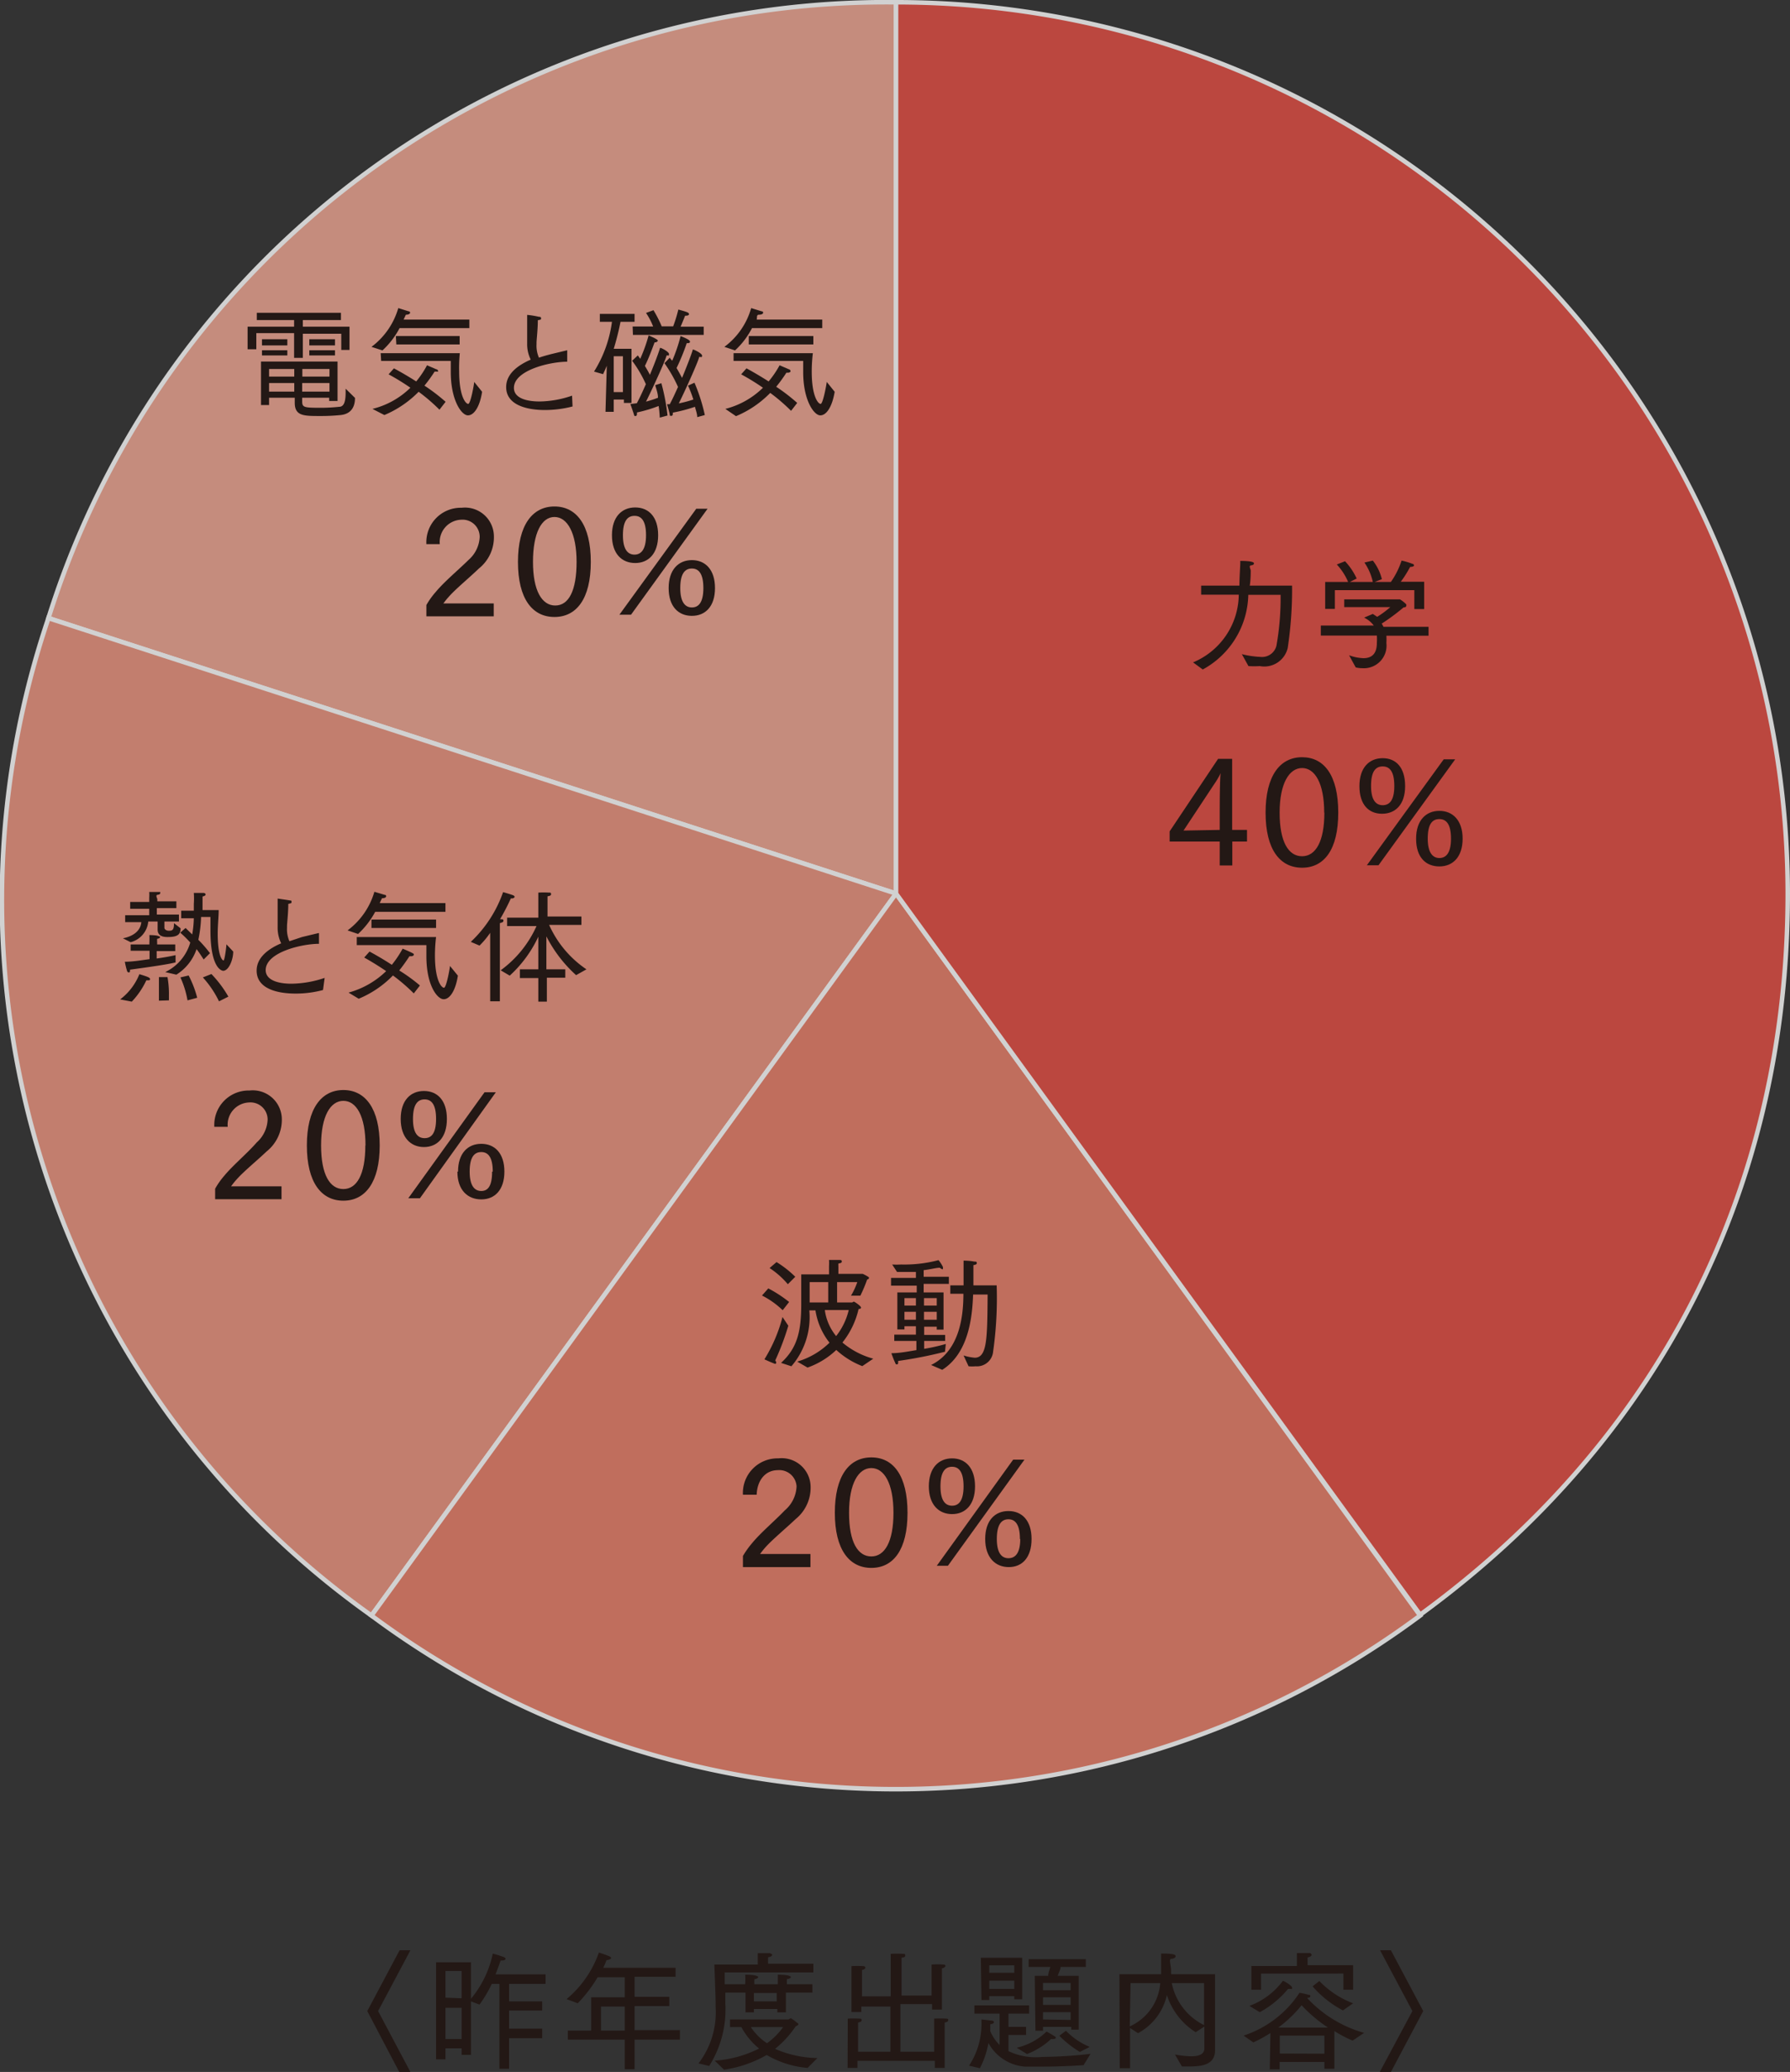
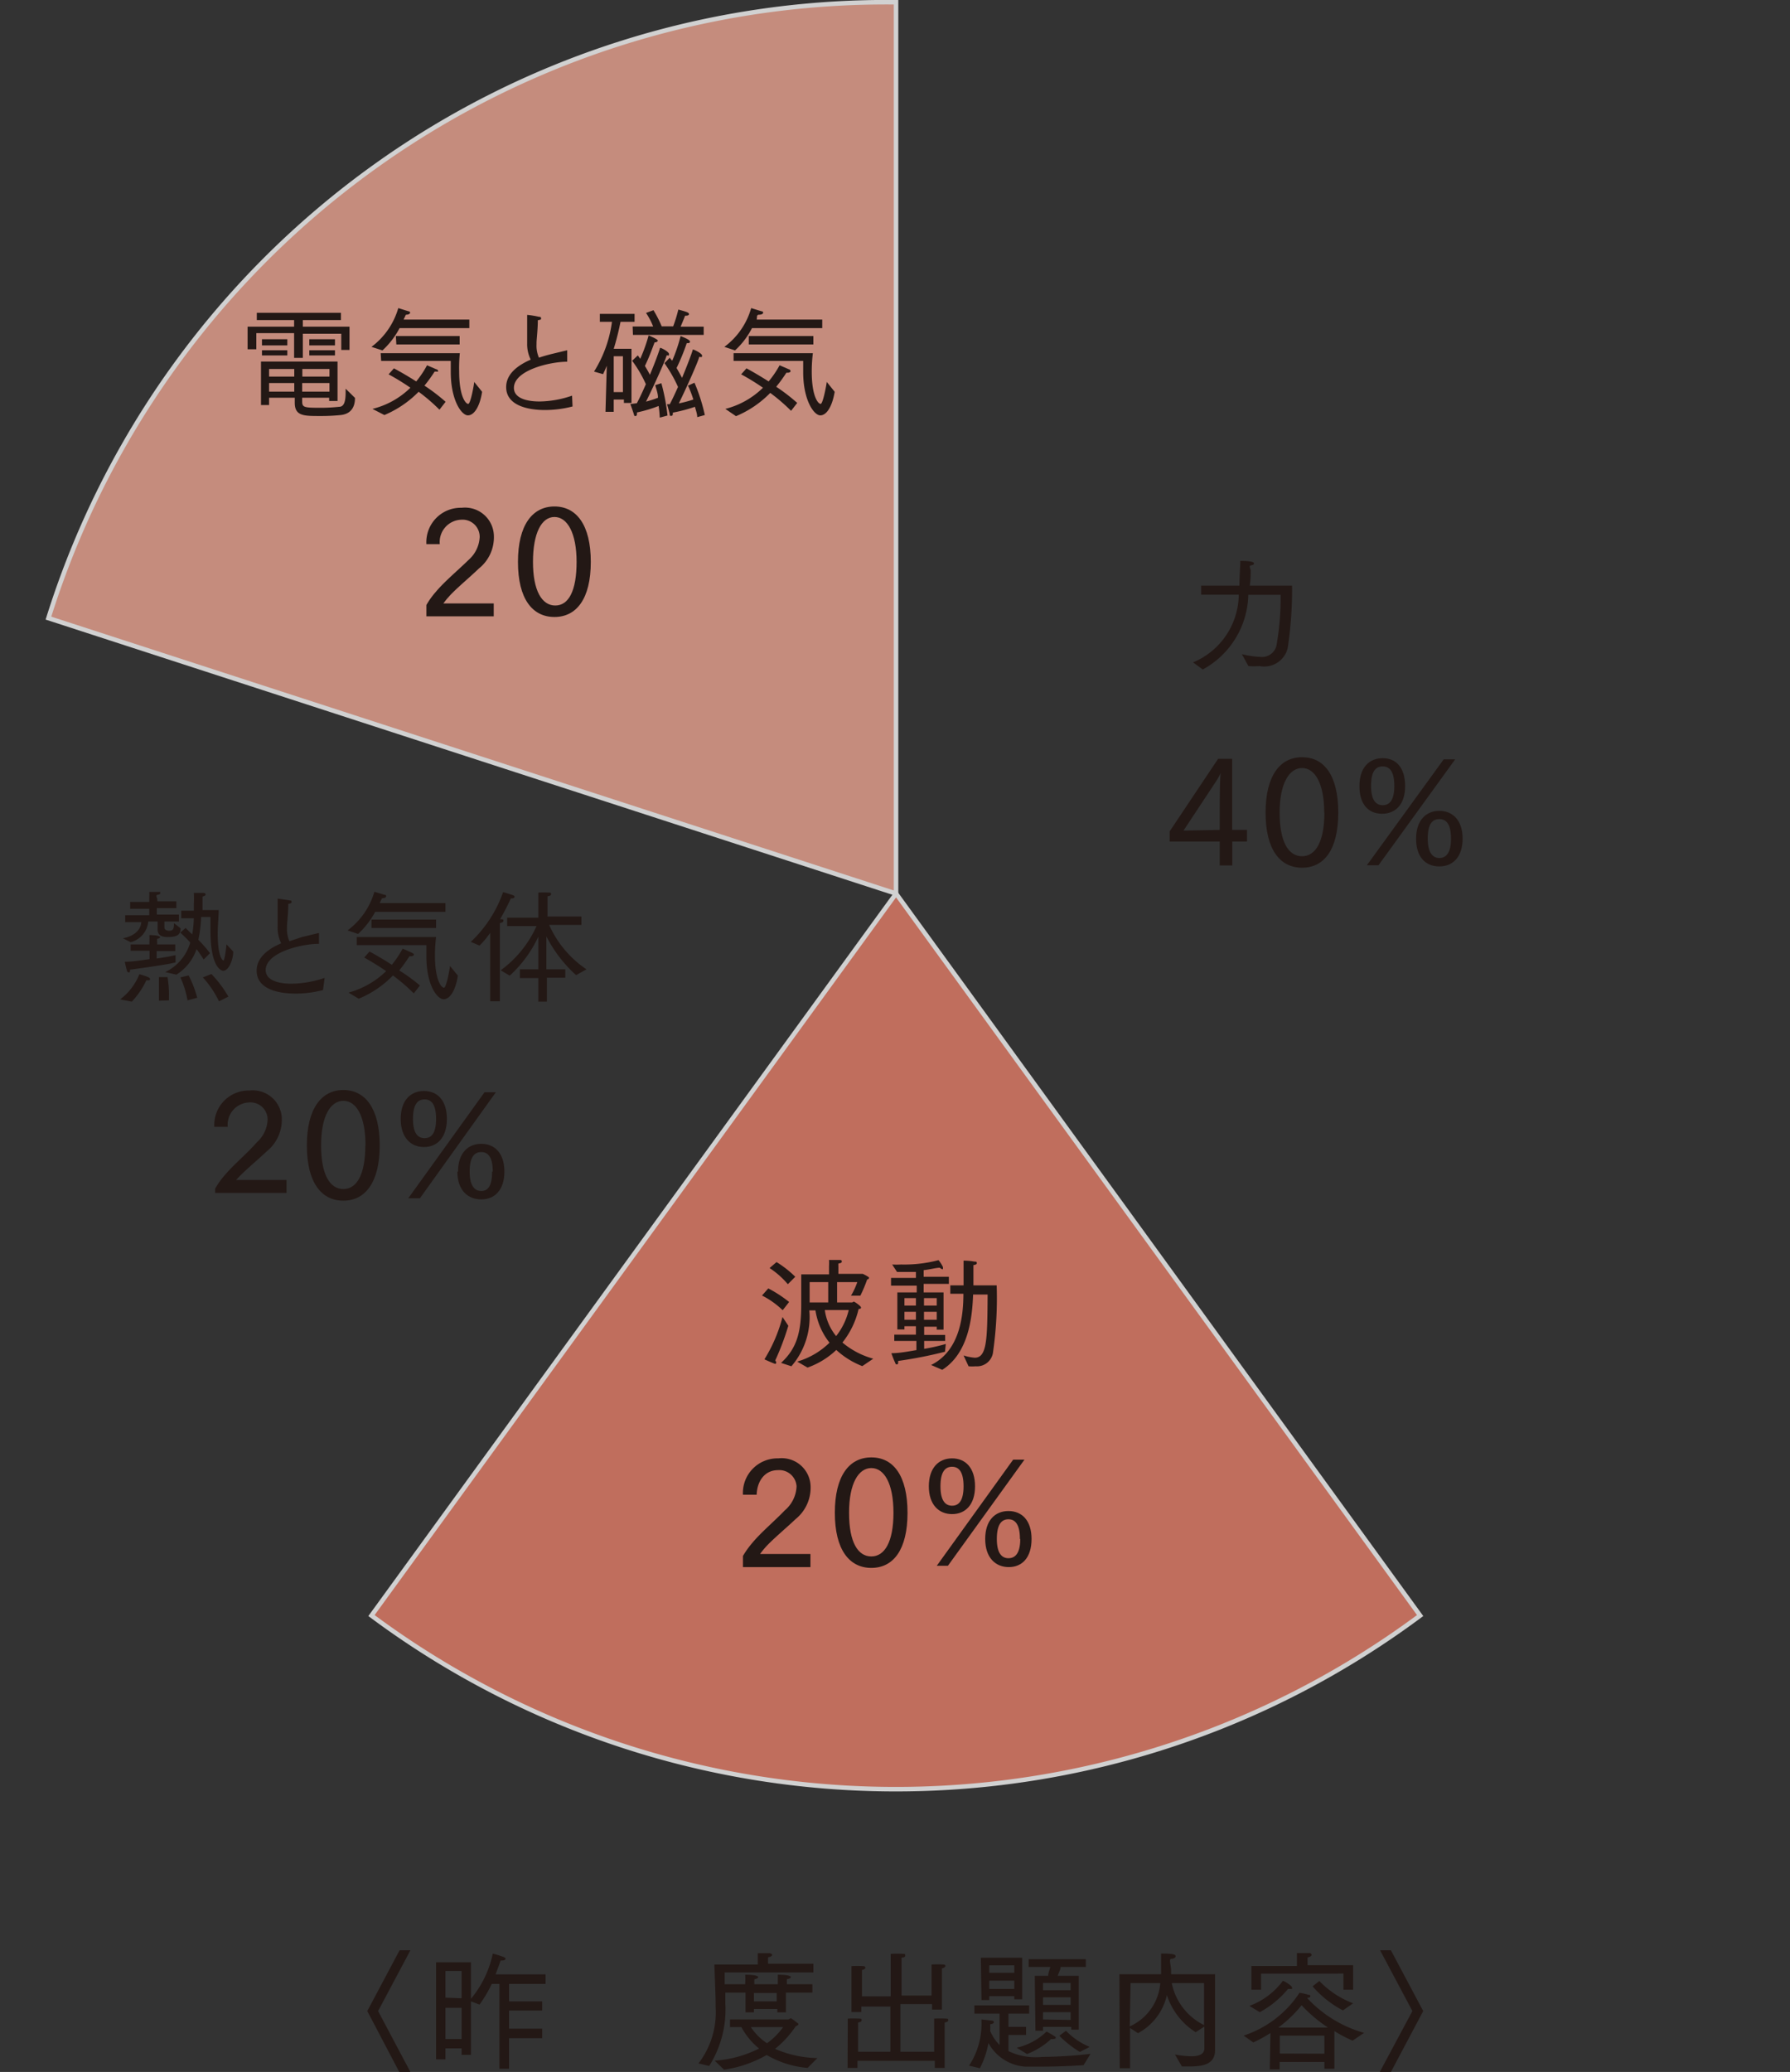
<svg xmlns="http://www.w3.org/2000/svg" viewBox="0 0 110.83 128.25">
  <rect x="0" y="0" width="110.83" height="128.25" fill="#333333" stroke="none" />
  <defs>
    <style>
      .a {
        opacity: 0.77;
      }

      .b {
        fill: #efa692;
      }

      .b, .c, .d, .e {
        stroke: #fff;
        stroke-miterlimit: 10;
        stroke-width: 0.28px;
      }

      .c {
        fill: #ec947f;
      }

      .d {
        fill: #e97f69;
      }

      .e {
        fill: #e24d42;
      }

      .f {
        fill: #231815;
      }
    </style>
  </defs>
  <title>buturi_graph</title>
  <g>
    <g class="a">
      <path class="b" d="M55.48,55.31,3,38.26A54.35,54.35,0,0,1,55.48.14Z" />
-       <path class="c" d="M55.48,55.31,23,100A54.3,54.3,0,0,1,3,38.26Z" />
      <path class="d" d="M55.48,55.31,87.93,100A54.41,54.41,0,0,1,23,100Z" />
-       <path class="e" d="M55.48,55.31V.14a55.19,55.19,0,0,1,55.21,55.17c0,18.28-8,33.89-22.76,44.64Z" />
    </g>
    <g>
      <path class="f" d="M15.33,20.22h2.88v-.41H15.9v-.45h5.21v.45H18.75v.41h2.89v1.44h-.51v-1H18.75v1.49h-.54V20.62H15.87v1h-.54Zm.83,2.16H20.9v2.44h-.52v-.2H18.71v.24c0,.36.15.38,1.09.38A10.26,10.26,0,0,0,21,25.18c.3,0,.4-.33.4-.88v-.24l.58.57c0,.67-.34,1-.88,1.06a12,12,0,0,1-1.29.06c-1,0-1.56,0-1.56-.82v-.31H16.66v.45h-.5ZM16.22,21h1.57v.38H16.22Zm0,.68h1.57V22H16.22Zm2,1.63v-.47H16.66v.47Zm0,.93v-.53H16.66v.53Zm2.18,0v-.53H18.71v.53Zm0-.93v-.47H18.72v.47ZM19.15,21h1.59v.38H19.15Zm0,.68h1.59V22H19.15Z" />
      <path class="f" d="M23,21.47a4.58,4.58,0,0,0,1.66-2.4l.64.2q.09,0,.09.09c0,.06-.09.12-.26.12l-.14.3h4.07v.53H24.74a5.07,5.07,0,0,1-1.06,1.38Zm.06,3.84A5.08,5.08,0,0,0,25.41,24a14.65,14.65,0,0,0-1.35-.83l.33-.37s.63.33,1.38.81a6,6,0,0,0,.67-1l.58.25c.07,0,.11.09.11.12S27.07,23,27,23h-.09a9,9,0,0,1-.63.87,11.46,11.46,0,0,1,1.31,1l-.38.49a11.28,11.28,0,0,0-1.29-1.11,6.49,6.49,0,0,1-2.12,1.44Zm.51-3.45h4.9A9.35,9.35,0,0,0,28.43,23c0,1.55.41,2,.56,2s.37-1.24.37-1.36l.49.61c-.14.91-.49,1.46-.88,1.46s-1.06-.93-1.06-2.68c0-.41,0-.69,0-.69H23.6Zm.94-1.06h3.95v.52H24.54Z" />
      <path class="f" d="M35.45,25.16a6.91,6.91,0,0,1-1.71.22c-1.08,0-2.4-.29-2.4-1.42,0-.82.72-1.35,1.52-1.7a2.15,2.15,0,0,1-.22-1c0-.23,0-.53,0-.93v-.19c0-.19,0-.41,0-.65v0s0,0,0,0a5.56,5.56,0,0,1,.73.12c.06,0,.13,0,.13.09s0,.08-.2.12c0,.57-.08,1.22-.08,1.39v.1a1.84,1.84,0,0,0,.15.83c.26-.09.52-.16.75-.22l1-.24h0a0,0,0,0,1,0,.05v.66c-1.08,0-3.3.53-3.3,1.62,0,.57.64.84,1.6.84a6.37,6.37,0,0,0,2-.36Z" />
      <path class="f" d="M37.57,22.64c-.07.17-.15.35-.23.52L36.78,23a7.68,7.68,0,0,0,1.11-3.08h-.75v-.49h2.15v.49h-.87A16.71,16.71,0,0,1,38,21.59h1.1v3.35h-.47v-.21H38v.76h-.51Zm1,1.63V22.05H38v2.22Zm2.28,1.58a6.47,6.47,0,0,0-.07-.72,8.71,8.71,0,0,1-1.34.4v0c0,.12,0,.22-.09.22s-.07,0-.11-.13-.21-.61-.21-.61l.4-.05c.19-.35.38-.77.56-1.18a7.6,7.6,0,0,0-.85-1.45l.35-.33c.05.06.1.14.15.21a9.84,9.84,0,0,0,.52-1.45c.56.24.57.3.57.33s-.08.1-.15.1h-.05c-.16.43-.37,1-.6,1.46.12.2.23.39.31.55.31-.74.55-1.4.63-1.67.09,0,.55.25.55.38s0,.09-.15.09h0c0,.14-.73,1.77-1.27,2.86a7.25,7.25,0,0,0,.74-.24c0-.28-.11-.54-.17-.78l.38-.12a12.91,12.91,0,0,1,.38,2Zm-1.68-5.64h1.27a4.23,4.23,0,0,0-.44-.84l.46-.17a7.24,7.24,0,0,1,.51,1h.71A8.71,8.71,0,0,0,42,19.16s.41.11.53.16.13.09.13.13-.06.09-.17.09h-.07c-.08.2-.18.45-.28.68h1.43v.51H39.19Zm4,5.61c0-.21-.09-.43-.14-.64a9.55,9.55,0,0,1-1.37.36c0,.12,0,.2-.1.2s-.08,0-.1-.12-.16-.6-.16-.6l.17,0c.17-.32.34-.69.51-1.07a8.55,8.55,0,0,0-.84-1.47l.34-.35c0,.06.09.13.14.2a9.87,9.87,0,0,0,.52-1.53c.32.13.58.25.58.34s-.06.1-.15.1h-.05a12.83,12.83,0,0,1-.63,1.54c.13.22.25.44.34.61.32-.77.59-1.48.67-1.76.06,0,.57.24.57.38s-.06.08-.18.08h0c0,.14-.72,1.78-1.26,2.88a7.56,7.56,0,0,0,.9-.24,7,7,0,0,0-.33-.86l.4-.18a11.13,11.13,0,0,1,.64,2Z" />
      <path class="f" d="M44.85,21.47a4.52,4.52,0,0,0,1.66-2.4l.65.2q.09,0,.09.09c0,.06-.09.12-.26.12s-.1.2-.14.3h4.06v.53H46.56a4.88,4.88,0,0,1-1.05,1.38Zm.06,3.84A5.12,5.12,0,0,0,47.24,24a14.65,14.65,0,0,0-1.35-.83l.33-.37s.62.33,1.37.81a6.09,6.09,0,0,0,.68-1l.58.25c.06,0,.1.09.1.12s-.06.09-.17.09h-.09a9,9,0,0,1-.63.87,11.33,11.33,0,0,1,1.3,1l-.38.49a11.28,11.28,0,0,0-1.29-1.11,6.38,6.38,0,0,1-2.12,1.44Zm.51-3.45h4.91A9.35,9.35,0,0,0,50.26,23c0,1.55.4,2,.55,2s.37-1.24.38-1.36l.49.61c-.15.91-.5,1.46-.89,1.46s-1.06-.93-1.06-2.68c0-.41,0-.69,0-.69H45.42Zm.94-1.06h4v.52h-4Z" />
    </g>
    <g>
      <path class="f" d="M22.74,124.48l2-3.76h.67l-2,3.76,2,3.77h-.69Z" />
      <path class="f" d="M27,121.46h2.16v2.26a6.4,6.4,0,0,0,1.35-2.79c.08,0,.56.16.66.2s.13.07.13.12-.08.1-.21.1H31c-.08.21-.17.5-.32.86h3.1v.59H31.52v1.08h2.05v.57H31.52v1.12h2.05v.59H31.52v1.89h-.6V122.8h-.47a8.08,8.08,0,0,1-.76,1.28l-.53-.2v3.31h-.58v-.4h-1v.68H27Zm1.58,2.23V122h-1v1.65Zm0,2.52v-1.93h-1v1.93Z" />
-       <path class="f" d="M35.16,125.69H36.6v-2.06h2.08v-1.24H37A8.42,8.42,0,0,1,35.77,124l-.69-.26a6.58,6.58,0,0,0,2-2.88,6,6,0,0,1,.69.25s.07.06.07.09-.1.12-.29.13a3.67,3.67,0,0,1-.2.47h4.48v.56H39.29v1.24h2.15v.57H39.29v1.49H42.1v.59H39.29v1.83h-.61v-1.83H35.16Zm3.52,0V124.2H37.21v1.49Z" />
      <path class="f" d="M43.25,127.72a5.21,5.21,0,0,0,1.06-3.49V124c0-.36-.08-2.4-.08-2.4h2.69c0-.16,0-.39,0-.7,0,0,.41,0,.69,0,.13,0,.2.06.2.11s-.09.12-.25.14a3.43,3.43,0,0,0,0,.4h2.8v.54H44.87s0,.34,0,.73h1.27a5.49,5.49,0,0,0,0-.59s.51,0,.67.06.13.06.13.1-.07.09-.23.12a1.78,1.78,0,0,0,0,.31h1.45c0-.07,0-.32,0-.59,0,0,.5,0,.67.06s.13.06.13.1-.07.09-.24.12c0,.1,0,.24,0,.31H50.3v.52H48.66v1.22h-.53v-.21H46.68v.21h-.52v-1.22H44.91c0,.29,0,.57,0,.68a6.53,6.53,0,0,1-1,3.86Zm1-.17A7.16,7.16,0,0,0,47,126.8a4.45,4.45,0,0,1-1.1-1.33H45.2V125h3.62s.1-.07.16-.07a3,3,0,0,1,.39.29c.05,0,.06.06.06.09s-.08.08-.16.11a6.33,6.33,0,0,1-1.28,1.4,6.81,6.81,0,0,0,2.62.57L50,128a6,6,0,0,1-2.53-.8,7.47,7.47,0,0,1-2.64.91Zm2.24-2.08a3.39,3.39,0,0,0,1,1,4.18,4.18,0,0,0,1-1Zm1.6-1.59v-.52H46.68v.52Z" />
      <path class="f" d="M52.49,125.7s0-.46,0-.75a6.09,6.09,0,0,1,.73,0c.08,0,.13,0,.13.09s-.07.12-.22.15l0,.48V127h2v-2.8H53.33v.34h-.61v-2.09s0-.47,0-.75a6.2,6.2,0,0,1,.74,0c.08,0,.12.05.12.1s-.06.11-.21.14c0,.23,0,.47,0,.47v1.16h1.78v-1.88s0-.47,0-.75a6.55,6.55,0,0,1,.77,0c.08,0,.13,0,.13.1s-.08.12-.23.14c0,.23,0,.47,0,.47v1.87h1.86v-1.17s0-.47,0-.75a6.09,6.09,0,0,1,.73,0c.09,0,.13.05.13.09s-.07.12-.22.15l0,.47v2.08h-.61v-.34H55.75V127h2.09V125.7s0-.46,0-.75a6.2,6.2,0,0,1,.74,0c.08,0,.13,0,.13.09s-.07.12-.22.15c0,.23,0,.48,0,.48V128h-.61v-.44H53.09V128h-.61Z" />
      <path class="f" d="M60,127.86a4.71,4.71,0,0,0,.77-2.7V125l.63.07c.08,0,.14.05.14.1s-.07.11-.23.13a4.06,4.06,0,0,1,0,.42,2.81,2.81,0,0,0,.58.86v-1.94H60.33v-.51h3.39v.51H62.44v.82h1.09v.5H62.44v1a3.88,3.88,0,0,0,2.08.36,28.92,28.92,0,0,0,3-.19l-.43.7s-1.31.09-2.46.09c-.44,0-.85,0-1.17,0a2.82,2.82,0,0,1-2.26-1.46,5.44,5.44,0,0,1-.53,1.56Zm.73-6.68h2.56v2.57h-.49v-.19H61.25v.24h-.48Zm2.07.93v-.46H61.25v.46Zm0,1v-.51H61.25v.51Zm.15,3.64a3.94,3.94,0,0,0,1.85-1s.35.19.51.3a.09.09,0,0,1,.06.08s0,.08-.14.08a.44.44,0,0,1-.15,0,4.6,4.6,0,0,1-1.49.93Zm1.12-4.45h.83c0-.19.1-.4.13-.55H63.69v-.48h3.54v.48H65.67c0,.14-.12.36-.18.55h1.3v3.33h-.46v-.17H64.58v.24h-.47Zm2.22.89v-.45H64.58v.45Zm0,.91v-.47H64.58v.47Zm0,.93v-.48H64.58V125Zm-.29.67a4.36,4.36,0,0,0,1.47,1l-.61.31a6.48,6.48,0,0,1-1.27-1Z" />
      <path class="f" d="M69.31,122.2h2.58a1.7,1.7,0,0,0,0-.22c0-.47,0-.93,0-1.06.84,0,.9.08.9.17s-.13.15-.28.16,0,.43,0,.72c0,.07,0,.15,0,.23h2.72V126c0,.39,0,.73,0,.91v0c0,.92-.86,1-1.6,1h-.45l-.43-.74a6.11,6.11,0,0,0,1,.11c.46,0,.82-.11.82-.49v-1.35l-.54.35a4.27,4.27,0,0,1-1.78-2.3,3.56,3.56,0,0,1-1.79,2.36l-.49-.32v2.49h-.64Zm.64,3.23a3.21,3.21,0,0,0,1.89-2.68H70Zm4.6-2.68h-2a3.72,3.72,0,0,0,2,2.6Z" />
      <path class="f" d="M78.66,125.84a8,8,0,0,1-1.06.58L77,126a6.6,6.6,0,0,0,3.46-2.65,3.85,3.85,0,0,1,.57.13c.06,0,.1,0,.1.08s-.06.09-.2.11h0a7.61,7.61,0,0,0,3.53,2.16l-.71.48a8,8,0,0,1-1.13-.59l0,2.33H82v-.42H79.23v.46h-.61Zm-1.3-1.68a4.51,4.51,0,0,0,2.07-1.55c.07,0,.57.3.57.42s0,.08-.13.08l-.12,0A5.91,5.91,0,0,1,78,124.55Zm.12-2.47H80.3v-.13s0-.34,0-.67l.77,0c.08,0,.14.06.14.11s-.06.13-.25.16c0,.18,0,.39,0,.39v.09h2.82v1.52h-.6v-1H78.08v1h-.6Zm4.74,3.81a8.93,8.93,0,0,1-1.63-1.38,7.73,7.73,0,0,1-1.44,1.38ZM82,127.12V126H79.24v1.11Zm-.31-4.5A5.64,5.64,0,0,0,83.78,124l-.63.44a6.43,6.43,0,0,1-1.88-1.49Z" />
      <path class="f" d="M87.45,124.48l-2-3.76h.67l2,3.76-2,3.77h-.69Z" />
    </g>
    <g>
      <path class="f" d="M73.87,41a4.59,4.59,0,0,0,2.83-4.19H74.37v-.56h2.37c0-.47.05-1.22.05-1.32a1.41,1.41,0,0,0,0-.21c.66,0,.85.07.85.15s-.07.11-.2.13,0,.24,0,.32,0,.6-.06.93H80a24.12,24.12,0,0,1-.27,3.86A1.49,1.49,0,0,1,78,41.23a5.49,5.49,0,0,1-.7,0l-.41-.74a5.57,5.57,0,0,0,1.14.17.92.92,0,0,0,1-.68,16.75,16.75,0,0,0,.26-3.16h-2a5.39,5.39,0,0,1-2.82,4.62Z" />
-       <path class="f" d="M81.78,38.72h3.28a1.63,1.63,0,0,0-.6-.49L85,38l.27.18a5.67,5.67,0,0,0,.81-.6l-2.85,0V37.1h3.34s.07,0,.11,0a1.83,1.83,0,0,1,.39.31.16.16,0,0,1,0,.09c0,.07-.07.09-.17.1a12.63,12.63,0,0,1-1.35,1,2,2,0,0,1,.11.2h2.79v.55H85.84a3.64,3.64,0,0,1,0,.45v0a1.4,1.4,0,0,1-1.48,1.56,1.67,1.67,0,0,1-.42-.05l-.41-.75a2.82,2.82,0,0,0,.89.18c.44,0,.83-.2.83-.94v0a3.62,3.62,0,0,0,0-.46H81.78Zm.27-2.7h1.42a3.73,3.73,0,0,0-.7-1.08l.51-.2A4,4,0,0,1,84,35.81l-.42.21H85a3.43,3.43,0,0,0-.52-1.2L85,34.7a3,3,0,0,1,.56,1.15l-.44.17h1a5,5,0,0,0,.66-1.32,4.09,4.09,0,0,1,.67.2c.06,0,.1.06.1.1s-.07.09-.24.09h0a6.88,6.88,0,0,1-.58.92h1.45V37.7h-.61V36.53H82.65v1.16h-.6Z" />
    </g>
    <g>
      <path class="f" d="M72.42,51.46l3-4.49h.87v4.4h.92v.72H76.3v1.48h-.78V52.09h-3.1Zm3.1-.09V50.2c0-.13,0-2,.06-2.35a4.61,4.61,0,0,1-.41.7l-1.89,2.86Z" />
      <path class="f" d="M78.36,50.3c0-2.28.89-3.43,2.26-3.43S82.86,48,82.86,50.3s-.88,3.41-2.24,3.41S78.36,52.6,78.36,50.3Zm3.63,0c0-1.82-.58-2.76-1.37-2.76s-1.39.94-1.39,2.76.55,2.7,1.39,2.7S82,52.09,82,50.3Z" />
      <path class="f" d="M84.17,48.66c0-1.15.61-1.73,1.44-1.73S87,47.51,87,48.66s-.61,1.71-1.43,1.71S84.17,49.81,84.17,48.66ZM89.39,47h.71l-4.75,6.56h-.72Zm-3.06,1.65c0-.89-.28-1.21-.72-1.21s-.72.31-.72,1.21.32,1.19.72,1.19S86.33,49.57,86.33,48.66Zm1.35,3.26c0-1.14.62-1.72,1.44-1.72s1.44.58,1.44,1.72-.61,1.72-1.44,1.72S87.68,53.08,87.68,51.92Zm2.16,0c0-.88-.28-1.21-.72-1.21s-.72.31-.72,1.21.33,1.2.72,1.2S89.84,52.83,89.84,51.92Z" />
    </g>
    <g>
      <path class="f" d="M47.57,79.75a7.92,7.92,0,0,1,1.29.84l-.4.51a5.21,5.21,0,0,0-1.28-.91Zm1.24,2.31A16.21,16.21,0,0,1,48,84.21a.25.25,0,0,1,.06.13.07.07,0,0,1-.07.08l0,0c-.23-.08-.66-.28-.66-.28a9.49,9.49,0,0,0,1.12-2.62Zm-.73-3.94a6.39,6.39,0,0,1,1.16.91l-.46.46a5.25,5.25,0,0,0-1.13-1Zm.28,6.24c1-.92,1.25-1.93,1.25-3.65v-.33c0-.49,0-.93,0-1.5h1.72v-.51a3.33,3.33,0,0,0,0-.38l.64,0c.09,0,.15,0,.15.09s-.06.1-.21.13a1.49,1.49,0,0,0,0,.19v.45h1.39s.06,0,.12,0a2.82,2.82,0,0,1,.38.21s0,0,0,.06-.11.08-.11.08a8.76,8.76,0,0,1-.42,1l-.58,0a4.33,4.33,0,0,0,.39-.84H51.83v1.26h.94s.06-.05.1-.05.44.27.44.36-.08.08-.15.1a5.19,5.19,0,0,1-1,2.07,5,5,0,0,0,1.91,1l-.68.46a5.1,5.1,0,0,1-1.61-1A5,5,0,0,1,50,84.65l-.64-.37a4.77,4.77,0,0,0,2-1.17,4.27,4.27,0,0,1-.87-2h-.38A4.65,4.65,0,0,1,49,84.57Zm2.92-3.74V79.36H50.13c0,.48,0,1,0,1.26Zm-.21.47a3.21,3.21,0,0,0,.7,1.61,4.12,4.12,0,0,0,.78-1.61Z" />
      <path class="f" d="M55.37,82.61h1.34v-.52H56v.2h-.44V80h1.2v-.42H55.17V79.1h1.54v-.37c-.4,0-.81,0-1.17,0l-.3-.46a4.87,4.87,0,0,0,.55,0,8.29,8.29,0,0,0,2.32-.27,2,2,0,0,1,.27.42.15.15,0,0,1,0,.09s0,.06,0,.06a.38.38,0,0,1-.19-.1c-.22,0-.57.1-1,.15v.41h1.56v.44H57.19V80h1.23v2.3H58v-.18h-.78v.51h1.3V83h-1.3v.49a11.48,11.48,0,0,0,1.34-.3l-.05.48a27,27,0,0,1-2.9.57v.06c0,.09,0,.15-.07.15s-.08,0-.12-.11c-.11-.23-.23-.58-.23-.58.51,0,1.05-.11,1.55-.19V83H55.37Zm1.34-1.8v-.46H56v.46Zm0,.88V81.2H56v.49ZM58,80.81v-.46h-.79v.46Zm0,.88V81.2h-.79v.49Zm-.35,2.8c1.8-.89,2-3.08,2-4.41h-.81v-.52h.82v-.41c0-.45,0-.93,0-1.12,0,0,.39,0,.66.06.11,0,.16,0,.16.09s-.08.1-.21.13c0,.29,0,.85,0,1.25h1.44a23.5,23.5,0,0,1-.22,4.1,1,1,0,0,1-1.08.91,2.47,2.47,0,0,1-.44,0l-.31-.67a3.13,3.13,0,0,0,.69.14c.77,0,.78-1.16.8-3.91h-.9c-.05,1.39-.27,3.62-1.91,4.66Z" />
    </g>
    <g>
      <path class="f" d="M46,96.31a5.73,5.73,0,0,1,.59-.82c.53-.64,1.39-1.36,2-2A2.05,2.05,0,0,0,49.32,92,1.07,1.07,0,0,0,48.16,91c-.78,0-1.28.64-1.31,1.52H46a2.14,2.14,0,0,1,2.19-2.25,1.79,1.79,0,0,1,2,1.76,2.5,2.5,0,0,1-.93,2c-.61.58-1.47,1.29-1.89,1.77-.14.16-.26.32-.31.39l3.12,0v.81H46Z" />
      <path class="f" d="M51.69,93.64c0-2.29.89-3.43,2.26-3.43s2.24,1.14,2.24,3.43-.88,3.41-2.24,3.41S51.69,95.93,51.69,93.64Zm3.63,0c0-1.83-.58-2.77-1.37-2.77s-1.38.94-1.38,2.77.55,2.7,1.38,2.7S55.32,95.43,55.32,93.64Z" />
      <path class="f" d="M57.51,92c0-1.14.61-1.73,1.44-1.73s1.42.59,1.42,1.73-.6,1.72-1.42,1.72S57.51,93.14,57.51,92Zm5.22-1.65h.7l-4.74,6.57H58ZM59.66,92c0-.88-.28-1.21-.71-1.21s-.72.31-.72,1.21.31,1.2.72,1.2S59.66,92.9,59.66,92ZM61,95.26c0-1.15.61-1.73,1.44-1.73s1.43.58,1.43,1.73S63.29,97,62.46,97,61,96.41,61,95.26Zm2.15,0c0-.88-.28-1.22-.71-1.22s-.72.32-.72,1.22.32,1.19.72,1.19S63.17,96.17,63.17,95.26Z" />
    </g>
    <g>
      <path class="f" d="M7.44,61.86A3.66,3.66,0,0,0,8.63,60.3s.37.11.51.17.15.1.15.14,0,.07-.14.07H9.06A4.94,4.94,0,0,1,8.16,62Zm.17-3.78c.61-.12,1.09-.44,1.14-1h-1v-.43H9.24v-.4H8.06v-.42H9.24v-.25a2.85,2.85,0,0,0,0-.37s.44,0,.58,0,.1,0,.1.07-.06.09-.18.11,0,.25,0,.25v.15h1.18v.42H9.71v.4h1.37v.43h-.9c0,.16,0,.31,0,.39s.1.18.27.18.32,0,.32-.4v-.07l.41.32c0,.38-.18.54-.79.54-.17,0-.63,0-.63-.46v-.5H9.18a1.46,1.46,0,0,1-1.09,1.28Zm.48.38H9.25v-.13a4.33,4.33,0,0,0,0-.45s.43,0,.56.06.1,0,.1.06-.06.09-.18.11a1.85,1.85,0,0,0,0,.23v.12h1.12v.41H9.7v.46c.5-.07.93-.15,1.17-.21v.45c-.42.12-1.92.33-2.82.45v0c0,.13,0,.17-.08.17a.11.11,0,0,1-.1-.08,4.74,4.74,0,0,1-.14-.58c.48,0,1-.09,1.53-.16v-.52H8.09Zm1.75,3.48s0-.39,0-.84c0-.21,0-.42,0-.62l.53,0a5.89,5.89,0,0,1,.09,1.13v.31Zm.39-1.77a2.92,2.92,0,0,0,1.55-1.83,7,7,0,0,0-.62-.61l.33-.29.41.4a6.38,6.38,0,0,0,.1-1h-.78v-.47H12v-.42a4.65,4.65,0,0,0,0-.68l.59,0c.09,0,.14.05.14.1s-.07.1-.19.12c0,.19,0,.56,0,.84h1c0,.4-.06.94-.06,1.46,0,1.41.29,1.66.36,1.66s.18-.87.18-1l.42.45c0,.51-.28,1.19-.62,1.19,0,0-.79,0-.79-2.51,0-.31,0-.6,0-.82h-.58a7.79,7.79,0,0,1-.17,1.41A8,8,0,0,1,13,59l-.39.39c-.15-.23-.29-.45-.44-.64a3,3,0,0,1-1.25,1.58Zm1.38,1.75a5.81,5.81,0,0,0-.44-1.42l.51-.12a6.48,6.48,0,0,1,.53,1.38Zm1.48-1.63a7.1,7.1,0,0,1,1.05,1.4l-.58.29a6.19,6.19,0,0,0-1-1.48Z" />
      <path class="f" d="M20,61.28a6.47,6.47,0,0,1-1.71.22c-1.08,0-2.4-.28-2.4-1.42,0-.81.72-1.35,1.52-1.69a2.22,2.22,0,0,1-.22-1c0-.23,0-.53,0-.92v-.19c0-.2,0-.42,0-.66v0s0,0,0,0,.62.09.73.11.13,0,.13.09,0,.08-.2.13c0,.57-.08,1.21-.08,1.38v.1a1.84,1.84,0,0,0,.15.83L18.7,58l1-.24h0a0,0,0,0,1,.05,0v.66c-1.08,0-3.3.53-3.3,1.63,0,.56.64.84,1.6.84a6.65,6.65,0,0,0,2.05-.36Z" />
      <path class="f" d="M21.52,57.59a4.56,4.56,0,0,0,1.66-2.39l.64.19q.09,0,.09.09c0,.06-.09.12-.26.12l-.14.3h4.07v.54H23.23a5.16,5.16,0,0,1-1.06,1.37Zm.06,3.85a5.36,5.36,0,0,0,2.33-1.33c-.75-.51-1.36-.84-1.36-.84l.33-.37s.63.33,1.38.82a6.49,6.49,0,0,0,.67-1s.43.18.58.26.11.08.11.12-.06.09-.18.09h-.09a10.51,10.51,0,0,1-.63.88A10.38,10.38,0,0,1,26,61l-.38.49a11.28,11.28,0,0,0-1.29-1.11,6.34,6.34,0,0,1-2.12,1.44ZM22.09,58H27a9.35,9.35,0,0,0-.07,1.14c0,1.56.41,2,.56,2s.37-1.24.37-1.35l.49.6c-.14.91-.49,1.46-.88,1.46S26.4,61,26.4,59.19c0-.41,0-.69,0-.69H22.09ZM23,56.92H27v.52H23Z" />
      <path class="f" d="M30.35,57.74a5.12,5.12,0,0,1-.66.79l-.54-.23a7.72,7.72,0,0,0,2-3.08s.55.16.63.2.08.07.08.1-.06.09-.16.09h-.07a14.06,14.06,0,0,1-.67,1.29H31c.12,0,.17,0,.17.09s-.08.11-.22.15l0,4.84h-.6ZM31,60.06a6.85,6.85,0,0,0,2.22-2.74H31.4V56.8h1.93v-1s0-.32,0-.55a5.8,5.8,0,0,1,.66,0c.08,0,.13,0,.13.09s-.06.11-.22.14c0,.13,0,.32,0,.32v.93H36v.52H34A6.54,6.54,0,0,0,36.31,60l-.64.36a8.31,8.31,0,0,1-1.84-2.4c0,.74,0,1.74,0,2V60H35v.52H33.86V62h-.53V60.54H32.19V60h1.14v-.09c0-.23,0-1.18,0-1.93a7.59,7.59,0,0,1-1.77,2.41Z" />
    </g>
    <g>
-       <path class="f" d="M13.32,73.58a4.8,4.8,0,0,1,.58-.82c.53-.64,1.4-1.36,2-2.05a2,2,0,0,0,.67-1.4,1.06,1.06,0,0,0-1.15-1.07,1.38,1.38,0,0,0-1.32,1.51h-.83a2.13,2.13,0,0,1,2.18-2.25,1.8,1.8,0,0,1,2,1.77,2.51,2.51,0,0,1-.94,2c-.61.58-1.47,1.28-1.89,1.77a4.23,4.23,0,0,0-.31.39l3.12,0v.8H13.32Z" />
+       <path class="f" d="M13.32,73.58a4.8,4.8,0,0,1,.58-.82c.53-.64,1.4-1.36,2-2.05a2,2,0,0,0,.67-1.4,1.06,1.06,0,0,0-1.15-1.07,1.38,1.38,0,0,0-1.32,1.51h-.83a2.13,2.13,0,0,1,2.18-2.25,1.8,1.8,0,0,1,2,1.77,2.51,2.51,0,0,1-.94,2c-.61.58-1.47,1.28-1.89,1.77l3.12,0v.8H13.32Z" />
      <path class="f" d="M19,70.9c0-2.28.9-3.43,2.26-3.43s2.25,1.15,2.25,3.43-.89,3.42-2.25,3.42S19,73.2,19,70.9Zm3.63,0c0-1.82-.57-2.76-1.37-2.76s-1.38.94-1.38,2.76.55,2.7,1.38,2.7S22.62,72.7,22.62,70.9Z" />
      <path class="f" d="M24.81,69.26c0-1.15.61-1.73,1.44-1.73s1.42.58,1.42,1.73S27.07,71,26.25,71,24.81,70.41,24.81,69.26ZM30,67.61h.7L26,74.17h-.72ZM27,69.26c0-.89-.28-1.21-.71-1.21s-.72.31-.72,1.21.31,1.19.72,1.19S27,70.17,27,69.26Zm1.36,3.26c0-1.14.61-1.72,1.44-1.72s1.43.58,1.43,1.72-.6,1.72-1.43,1.72S28.32,73.68,28.32,72.52Zm2.15,0c0-.88-.28-1.21-.71-1.21s-.72.31-.72,1.21.32,1.2.72,1.2S30.47,73.43,30.47,72.52Z" />
    </g>
    <g>
      <path class="f" d="M26.4,37.45a4.82,4.82,0,0,1,.58-.81c.53-.64,1.4-1.36,2.05-2a2,2,0,0,0,.67-1.4,1.06,1.06,0,0,0-1.15-1.07,1.38,1.38,0,0,0-1.32,1.51H26.4a2.13,2.13,0,0,1,2.18-2.25,1.79,1.79,0,0,1,2,1.76,2.47,2.47,0,0,1-.93,2c-.61.59-1.47,1.29-1.89,1.78-.14.15-.25.31-.31.38l3.12,0v.8H26.4Z" />
      <path class="f" d="M32.07,34.78c0-2.29.9-3.43,2.26-3.43s2.25,1.14,2.25,3.43-.89,3.41-2.25,3.41S32.07,37.08,32.07,34.78Zm3.63,0C35.7,33,35.13,32,34.33,32S33,33,33,34.78s.55,2.7,1.38,2.7S35.7,36.57,35.7,34.78Z" />
-       <path class="f" d="M37.89,33.13c0-1.14.61-1.72,1.44-1.72s1.42.58,1.42,1.72-.6,1.72-1.42,1.72S37.89,34.29,37.89,33.13Zm5.22-1.64h.7l-4.74,6.56h-.72ZM40,33.13c0-.88-.28-1.2-.71-1.2s-.72.3-.72,1.2.31,1.2.72,1.2S40,34,40,33.13ZM41.4,36.4c0-1.14.61-1.73,1.44-1.73s1.43.59,1.43,1.73-.6,1.72-1.43,1.72S41.4,37.55,41.4,36.4Zm2.15,0c0-.88-.28-1.21-.71-1.21s-.72.31-.72,1.21.32,1.2.72,1.2S43.55,37.31,43.55,36.4Z" />
    </g>
  </g>
</svg>